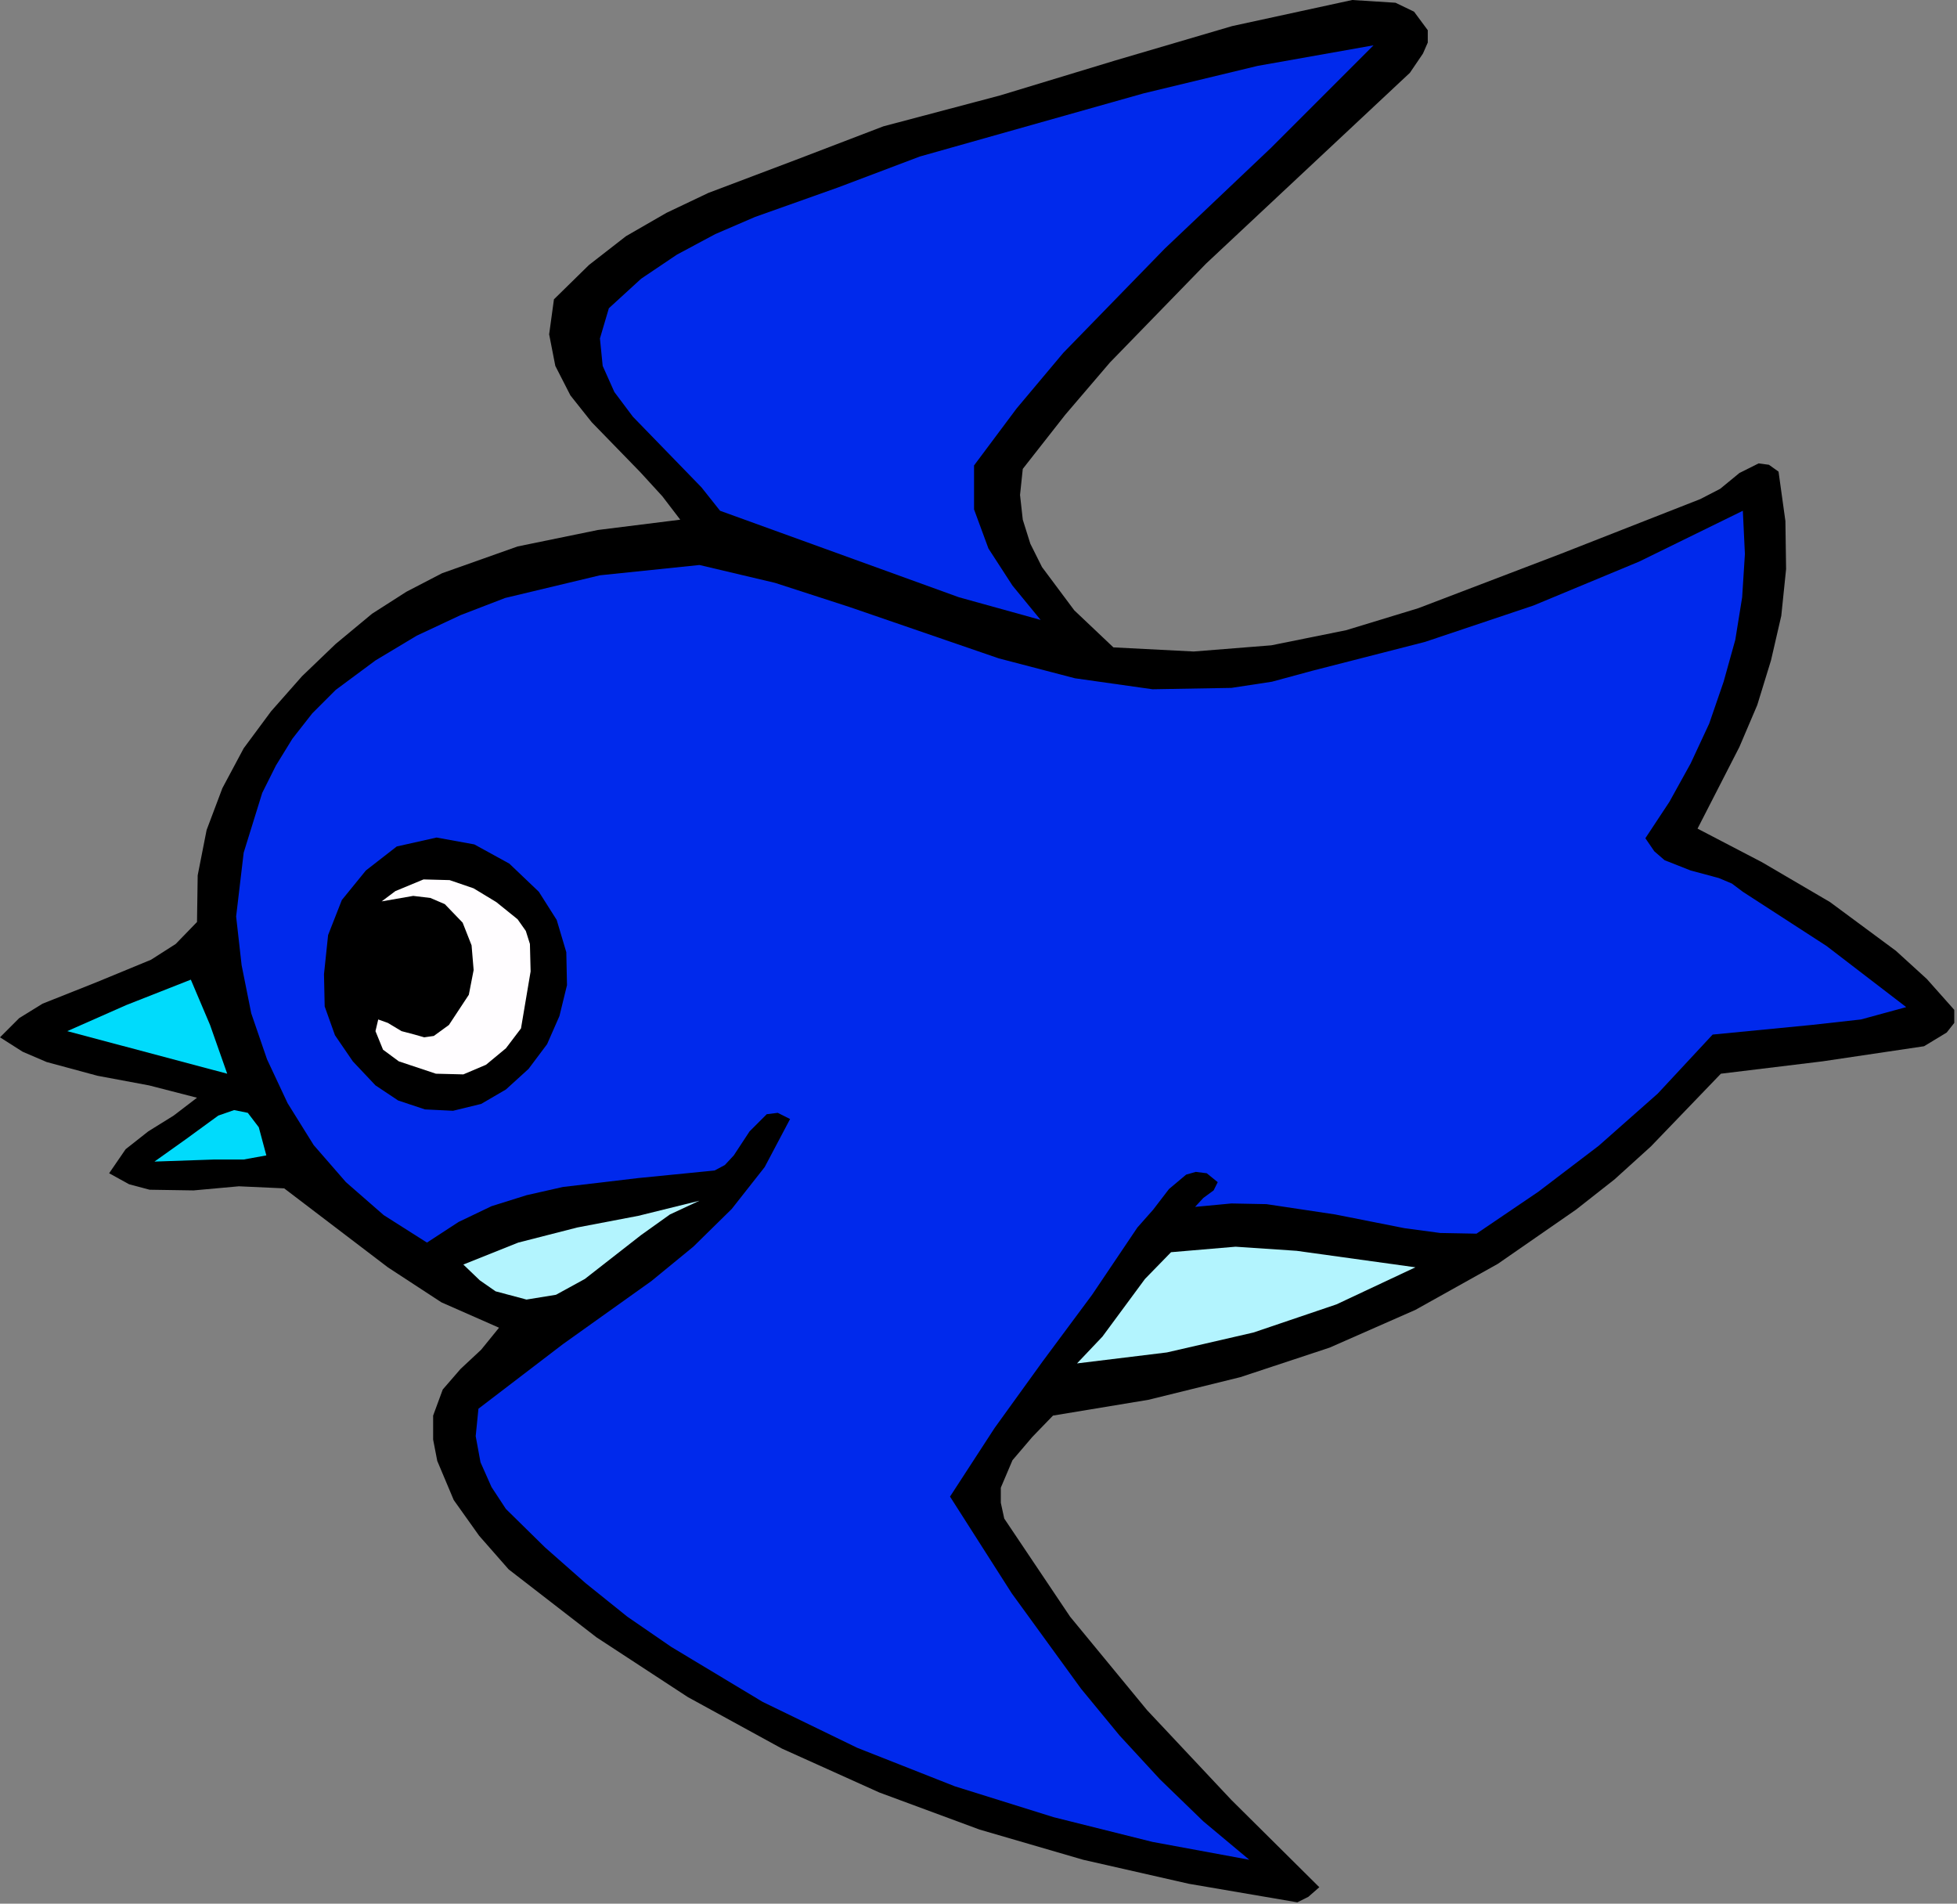
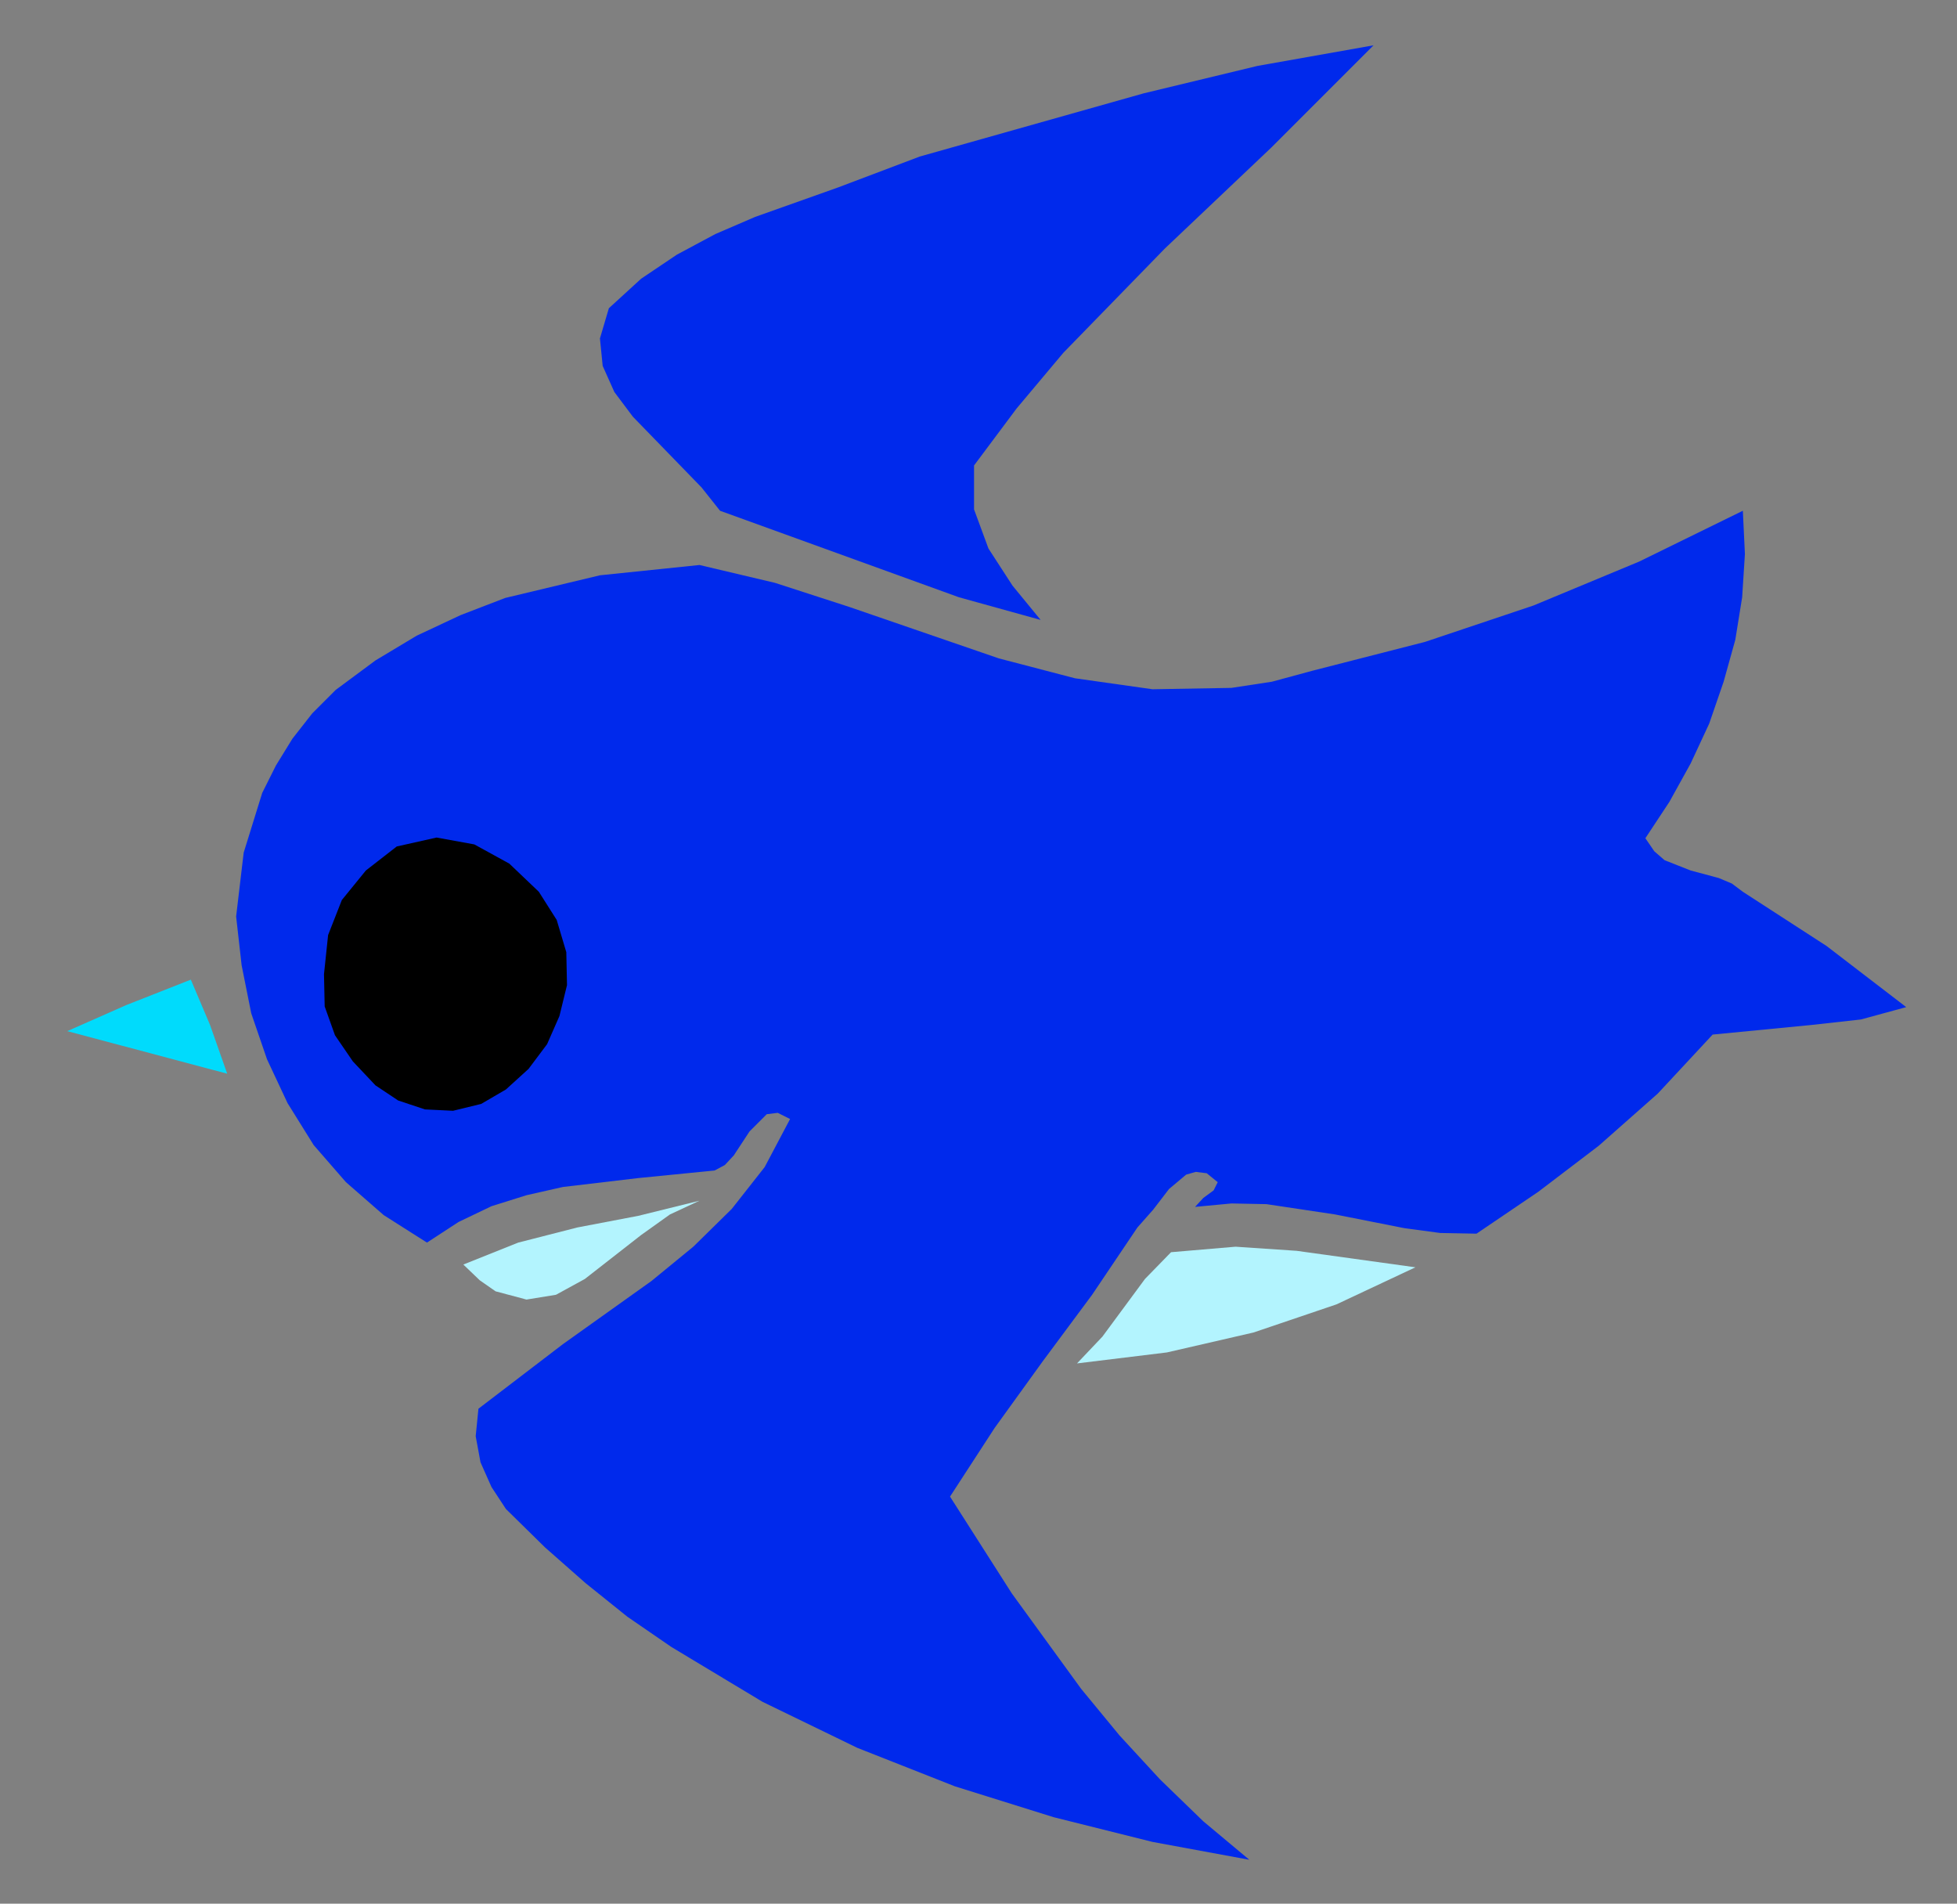
<svg xmlns="http://www.w3.org/2000/svg" xmlns:ns1="http://sodipodi.sourceforge.net/DTD/sodipodi-0.dtd" xmlns:ns2="http://www.inkscape.org/namespaces/inkscape" version="1.0" width="72.415mm" height="70.434mm" id="svg26" ns1:docname="JCHAR144.WMF">
  <rect width="100%" height="100%" fill="#808080" stroke="none" />
  <ns1:namedview pagecolor="#ffffff" bordercolor="#666666" borderopacity="1" objecttolerance="10" gridtolerance="10" guidetolerance="10" ns2:pageopacity="0" ns2:pageshadow="2" ns2:window-width="640" ns2:window-height="480" id="namedview28" />
  <defs id="defs6">
    <clipPath clipPathUnits="userSpaceOnUse" id="clipWmfPath1">
      <path d="M 0,0 L 273.6,0 L 273.6,266.112 L 0,266.112 z" id="path2" />
    </clipPath>
    <pattern id="WMFhbasepattern" patternUnits="userSpaceOnUse" width="6" height="6" x="0" y="0" />
  </defs>
-   <path style="fill:#000000;fill-rule:evenodd;fill-opacity:1;stroke:none;" clip-path="url(#clipWmfPath1)" d="  M 199.68,4.224   L 199.68,5.952   L 199.008,7.488   L 197.184,10.176   L 168.672,36.864   L 155.232,50.688   L 148.992,57.984   L 143.04,65.568   L 142.656,69.216   L 143.04,72.672   L 144.096,76.032   L 145.728,79.296   L 150.24,85.344   L 155.712,90.528   L 166.944,91.104   L 177.792,90.24   L 188.256,88.128   L 198.336,85.056   L 218.208,77.472   L 237.792,69.792   L 240.576,68.352   L 243.264,66.144   L 245.952,64.8   L 247.392,64.992   L 248.736,65.952   L 249.696,72.864   L 249.792,79.584   L 249.12,86.112   L 247.68,92.352   L 245.76,98.592   L 243.264,104.448   L 237.408,115.872   L 246.432,120.576   L 255.936,126.144   L 265.152,132.96   L 269.472,136.896   L 273.312,141.216   L 273.312,143.04   L 272.256,144.384   L 269.088,146.304   L 254.88,148.416   L 240.672,150.144   L 230.88,160.32   L 225.792,164.928   L 220.416,169.152   L 209.472,176.736   L 197.952,183.168   L 185.952,188.448   L 173.472,192.576   L 160.608,195.744   L 147.264,197.952   L 144.384,200.928   L 141.6,204.192   L 139.968,208.032   L 139.968,210.144   L 140.448,212.352   L 149.664,226.08   L 160.416,239.136   L 172.224,251.712   L 184.512,263.904   L 182.976,265.248   L 181.44,266.016   L 166.272,263.424   L 151.488,260.064   L 136.992,255.84   L 122.976,250.656   L 109.344,244.512   L 96.192,237.312   L 83.424,228.96   L 71.136,219.456   L 67.008,214.752   L 63.456,209.76   L 61.152,204.288   L 60.576,201.312   L 60.576,197.952   L 61.92,194.304   L 64.416,191.424   L 67.296,188.736   L 69.792,185.664   L 61.728,182.112   L 54.24,177.216   L 39.744,166.176   L 33.408,165.888   L 27.072,166.464   L 20.928,166.368   L 18.048,165.6   L 15.264,164.064   L 17.568,160.704   L 20.736,158.208   L 24.288,156   L 27.552,153.504   L 20.832,151.776   L 13.632,150.432   L 6.528,148.512   L 3.168,147.072   L 0,145.056   L 2.688,142.368   L 5.952,140.352   L 13.44,137.376   L 21.12,134.208   L 24.576,132   L 27.552,128.928   L 27.648,122.4   L 28.896,116.064   L 31.104,110.208   L 34.08,104.64   L 37.92,99.456   L 42.24,94.56   L 46.944,90.048   L 52.032,85.824   L 56.832,82.752   L 61.824,80.16   L 72.384,76.416   L 83.616,74.112   L 95.136,72.672   L 92.64,69.408   L 89.568,66.048   L 82.752,59.04   L 79.776,55.296   L 77.664,51.168   L 76.8,46.752   L 77.472,41.856   L 82.368,37.056   L 87.552,33.024   L 93.216,29.76   L 99.072,26.976   L 111.264,22.368   L 123.552,17.664   L 139.872,13.344   L 156,8.448   L 172.32,3.648   L 189.12,0   L 195.168,0.384   L 197.76,1.632   L 199.68,4.224  z " id="path8" />
  <path style="fill:#0029ec;fill-rule:evenodd;fill-opacity:1;stroke:none;" clip-path="url(#clipWmfPath1)" d="  M 192.096,6.336   L 177.792,20.64   L 162.912,34.752   L 148.704,49.344   L 142.176,57.12   L 136.224,65.088   L 136.224,71.232   L 138.24,76.704   L 141.6,81.888   L 145.536,86.688   L 134.112,83.52   L 122.976,79.488   L 100.704,71.424   L 98.112,68.16   L 94.944,64.896   L 88.512,58.272   L 85.92,54.816   L 84.288,51.168   L 83.904,47.328   L 85.152,43.104   L 89.664,38.976   L 94.656,35.616   L 100.032,32.736   L 105.6,30.336   L 117.216,26.208   L 128.64,21.888   L 159.936,13.056   L 175.872,9.216   L 192.096,6.336  z " id="path10" />
  <path style="fill:#0029ec;fill-rule:evenodd;fill-opacity:1;stroke:none;" clip-path="url(#clipWmfPath1)" d="  M 230.112,117.216   L 231.36,119.04   L 232.8,120.288   L 236.448,121.728   L 240.384,122.784   L 242.208,123.552   L 243.744,124.704   L 255.456,132.288   L 266.592,140.832   L 260.256,142.56   L 253.344,143.328   L 239.52,144.672   L 231.84,152.928   L 223.584,160.224   L 215.136,166.656   L 206.496,172.512   L 201.408,172.416   L 196.416,171.744   L 186.72,169.824   L 177.12,168.384   L 172.224,168.288   L 167.136,168.768   L 168.288,167.52   L 169.728,166.464   L 170.304,165.312   L 168.768,164.064   L 167.232,163.872   L 165.888,164.256   L 163.488,166.272   L 161.28,169.152   L 159.072,171.648   L 152.736,181.056   L 145.824,190.368   L 139.104,199.68   L 132.864,209.28   L 141.504,222.816   L 151.2,236.16   L 156.576,242.688   L 162.24,248.832   L 168.288,254.688   L 174.72,260.064   L 161.184,257.568   L 147.36,254.112   L 133.536,249.792   L 119.904,244.416   L 106.656,237.984   L 93.888,230.304   L 87.744,226.08   L 81.888,221.376   L 76.224,216.384   L 70.752,211.008   L 68.736,207.936   L 67.2,204.48   L 66.528,200.832   L 66.912,196.992   L 78.72,187.968   L 91.104,179.136   L 96.96,174.336   L 102.336,169.056   L 106.944,163.2   L 110.496,156.48   L 108.768,155.616   L 107.232,155.808   L 104.832,158.208   L 102.624,161.568   L 101.376,162.912   L 99.936,163.68   L 89.28,164.736   L 78.72,165.984   L 73.632,167.136   L 68.736,168.672   L 64.128,170.88   L 59.712,173.76   L 53.664,169.92   L 48.384,165.312   L 43.872,160.128   L 40.224,154.272   L 37.344,148.128   L 35.136,141.696   L 33.792,134.976   L 33.024,128.16   L 34.08,119.232   L 36.672,110.88   L 38.592,107.04   L 40.896,103.296   L 43.68,99.744   L 46.944,96.48   L 52.512,92.352   L 58.272,88.896   L 64.416,86.016   L 70.656,83.616   L 83.904,80.448   L 97.824,79.008   L 108.384,81.504   L 118.752,84.864   L 139.68,92.064   L 150.336,94.848   L 161.184,96.384   L 172.224,96.192   L 177.888,95.328   L 183.552,93.792   L 199.296,89.76   L 214.464,84.672   L 229.248,78.528   L 243.744,71.424   L 244.032,77.472   L 243.648,83.52   L 242.688,89.472   L 241.056,95.328   L 239.04,101.184   L 236.448,106.752   L 233.472,112.128   L 230.112,117.216  z " id="path12" />
  <path style="fill:#000000;fill-rule:evenodd;fill-opacity:1;stroke:none;" clip-path="url(#clipWmfPath1)" d="  M 75.36,124.704   L 77.856,128.64   L 79.2,133.152   L 79.296,137.76   L 78.24,142.08   L 76.512,146.016   L 73.92,149.472   L 70.752,152.352   L 67.296,154.368   L 63.36,155.328   L 59.424,155.136   L 55.68,153.888   L 52.512,151.776   L 49.344,148.416   L 46.848,144.768   L 45.408,140.736   L 45.312,136.224   L 45.888,130.752   L 47.808,125.856   L 51.168,121.728   L 55.488,118.368   L 61.056,117.12   L 66.336,118.08   L 71.232,120.768   L 75.36,124.704  z " id="path14" />
-   <path style="fill:#fffdff;fill-rule:evenodd;fill-opacity:1;stroke:none;" clip-path="url(#clipWmfPath1)" d="  M 72.384,128.544   L 73.536,130.176   L 74.112,132   L 74.208,135.84   L 72.864,143.808   L 70.752,146.592   L 67.968,148.896   L 64.8,150.24   L 60.96,150.144   L 55.776,148.416   L 53.568,146.784   L 52.512,144.192   L 52.896,142.56   L 54.24,143.04   L 56.16,144.192   L 57.984,144.672   L 59.328,145.056   L 60.672,144.864   L 62.784,143.328   L 65.568,139.104   L 66.24,135.648   L 65.952,132.192   L 64.704,129.024   L 62.208,126.432   L 60.192,125.568   L 57.792,125.28   L 53.376,126.048   L 55.296,124.608   L 59.232,122.976   L 62.88,123.072   L 66.24,124.224   L 69.408,126.144   L 72.384,128.544  z " id="path16" />
  <path style="fill:#00dbfc;fill-rule:evenodd;fill-opacity:1;stroke:none;" clip-path="url(#clipWmfPath1)" d="  M 31.776,150.144   L 9.408,144.192   L 17.664,140.544   L 26.688,136.992   L 29.376,143.328   L 31.776,150.144  z " id="path18" />
-   <path style="fill:#00dbfc;fill-rule:evenodd;fill-opacity:1;stroke:none;" clip-path="url(#clipWmfPath1)" d="  M 21.6,162.432   L 25.92,159.36   L 30.528,156   L 32.736,155.232   L 34.656,155.616   L 36.192,157.632   L 37.248,161.568   L 34.08,162.144   L 29.952,162.144   L 21.6,162.432  z " id="path20" />
  <path style="fill:#b3f4fe;fill-rule:evenodd;fill-opacity:1;stroke:none;" clip-path="url(#clipWmfPath1)" d="  M 64.8,176.832   L 72.48,173.76   L 80.736,171.648   L 89.28,170.016   L 97.824,167.904   L 93.696,169.824   L 89.664,172.704   L 81.792,178.848   L 77.76,181.056   L 73.632,181.728   L 69.312,180.576   L 67.104,179.04   L 64.8,176.832  z " id="path22" />
  <path style="fill:#b3f4fe;fill-rule:evenodd;fill-opacity:1;stroke:none;" clip-path="url(#clipWmfPath1)" d="  M 197.952,177.216   L 186.912,182.4   L 175.296,186.336   L 163.2,189.12   L 150.624,190.656   L 154.176,186.912   L 157.152,182.88   L 160.128,178.848   L 163.776,175.104   L 172.8,174.336   L 181.344,174.912   L 197.952,177.216  z " id="path24" />
</svg>